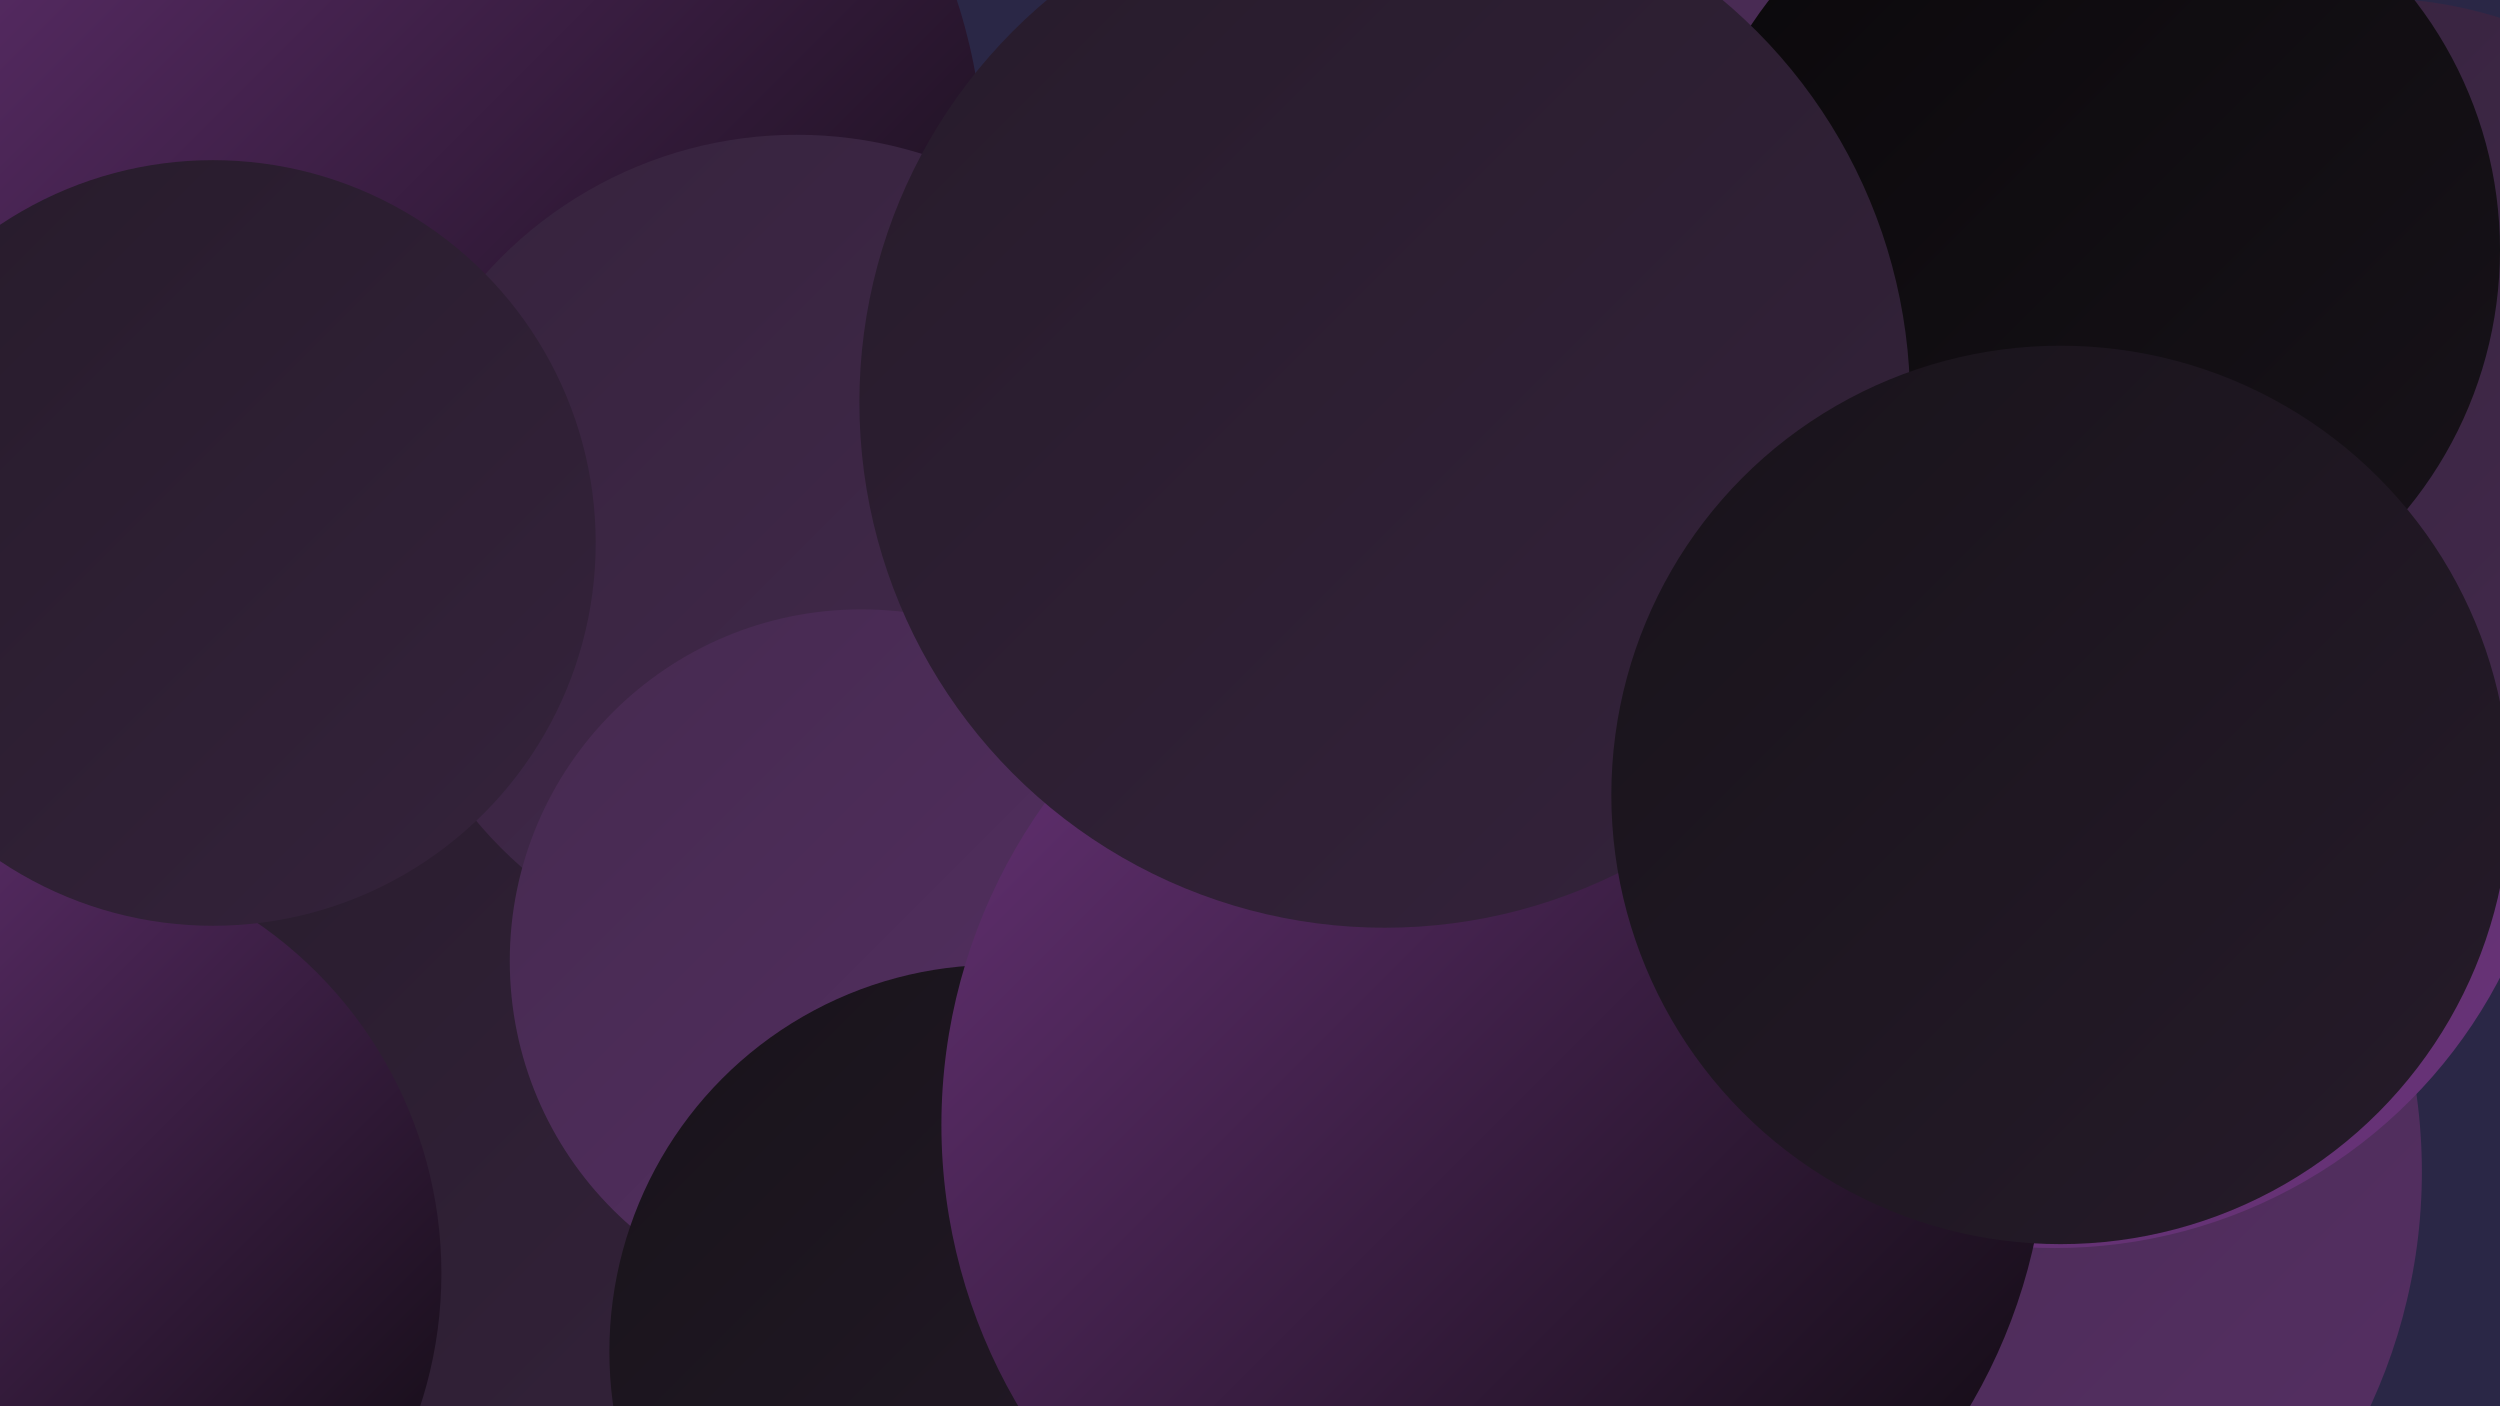
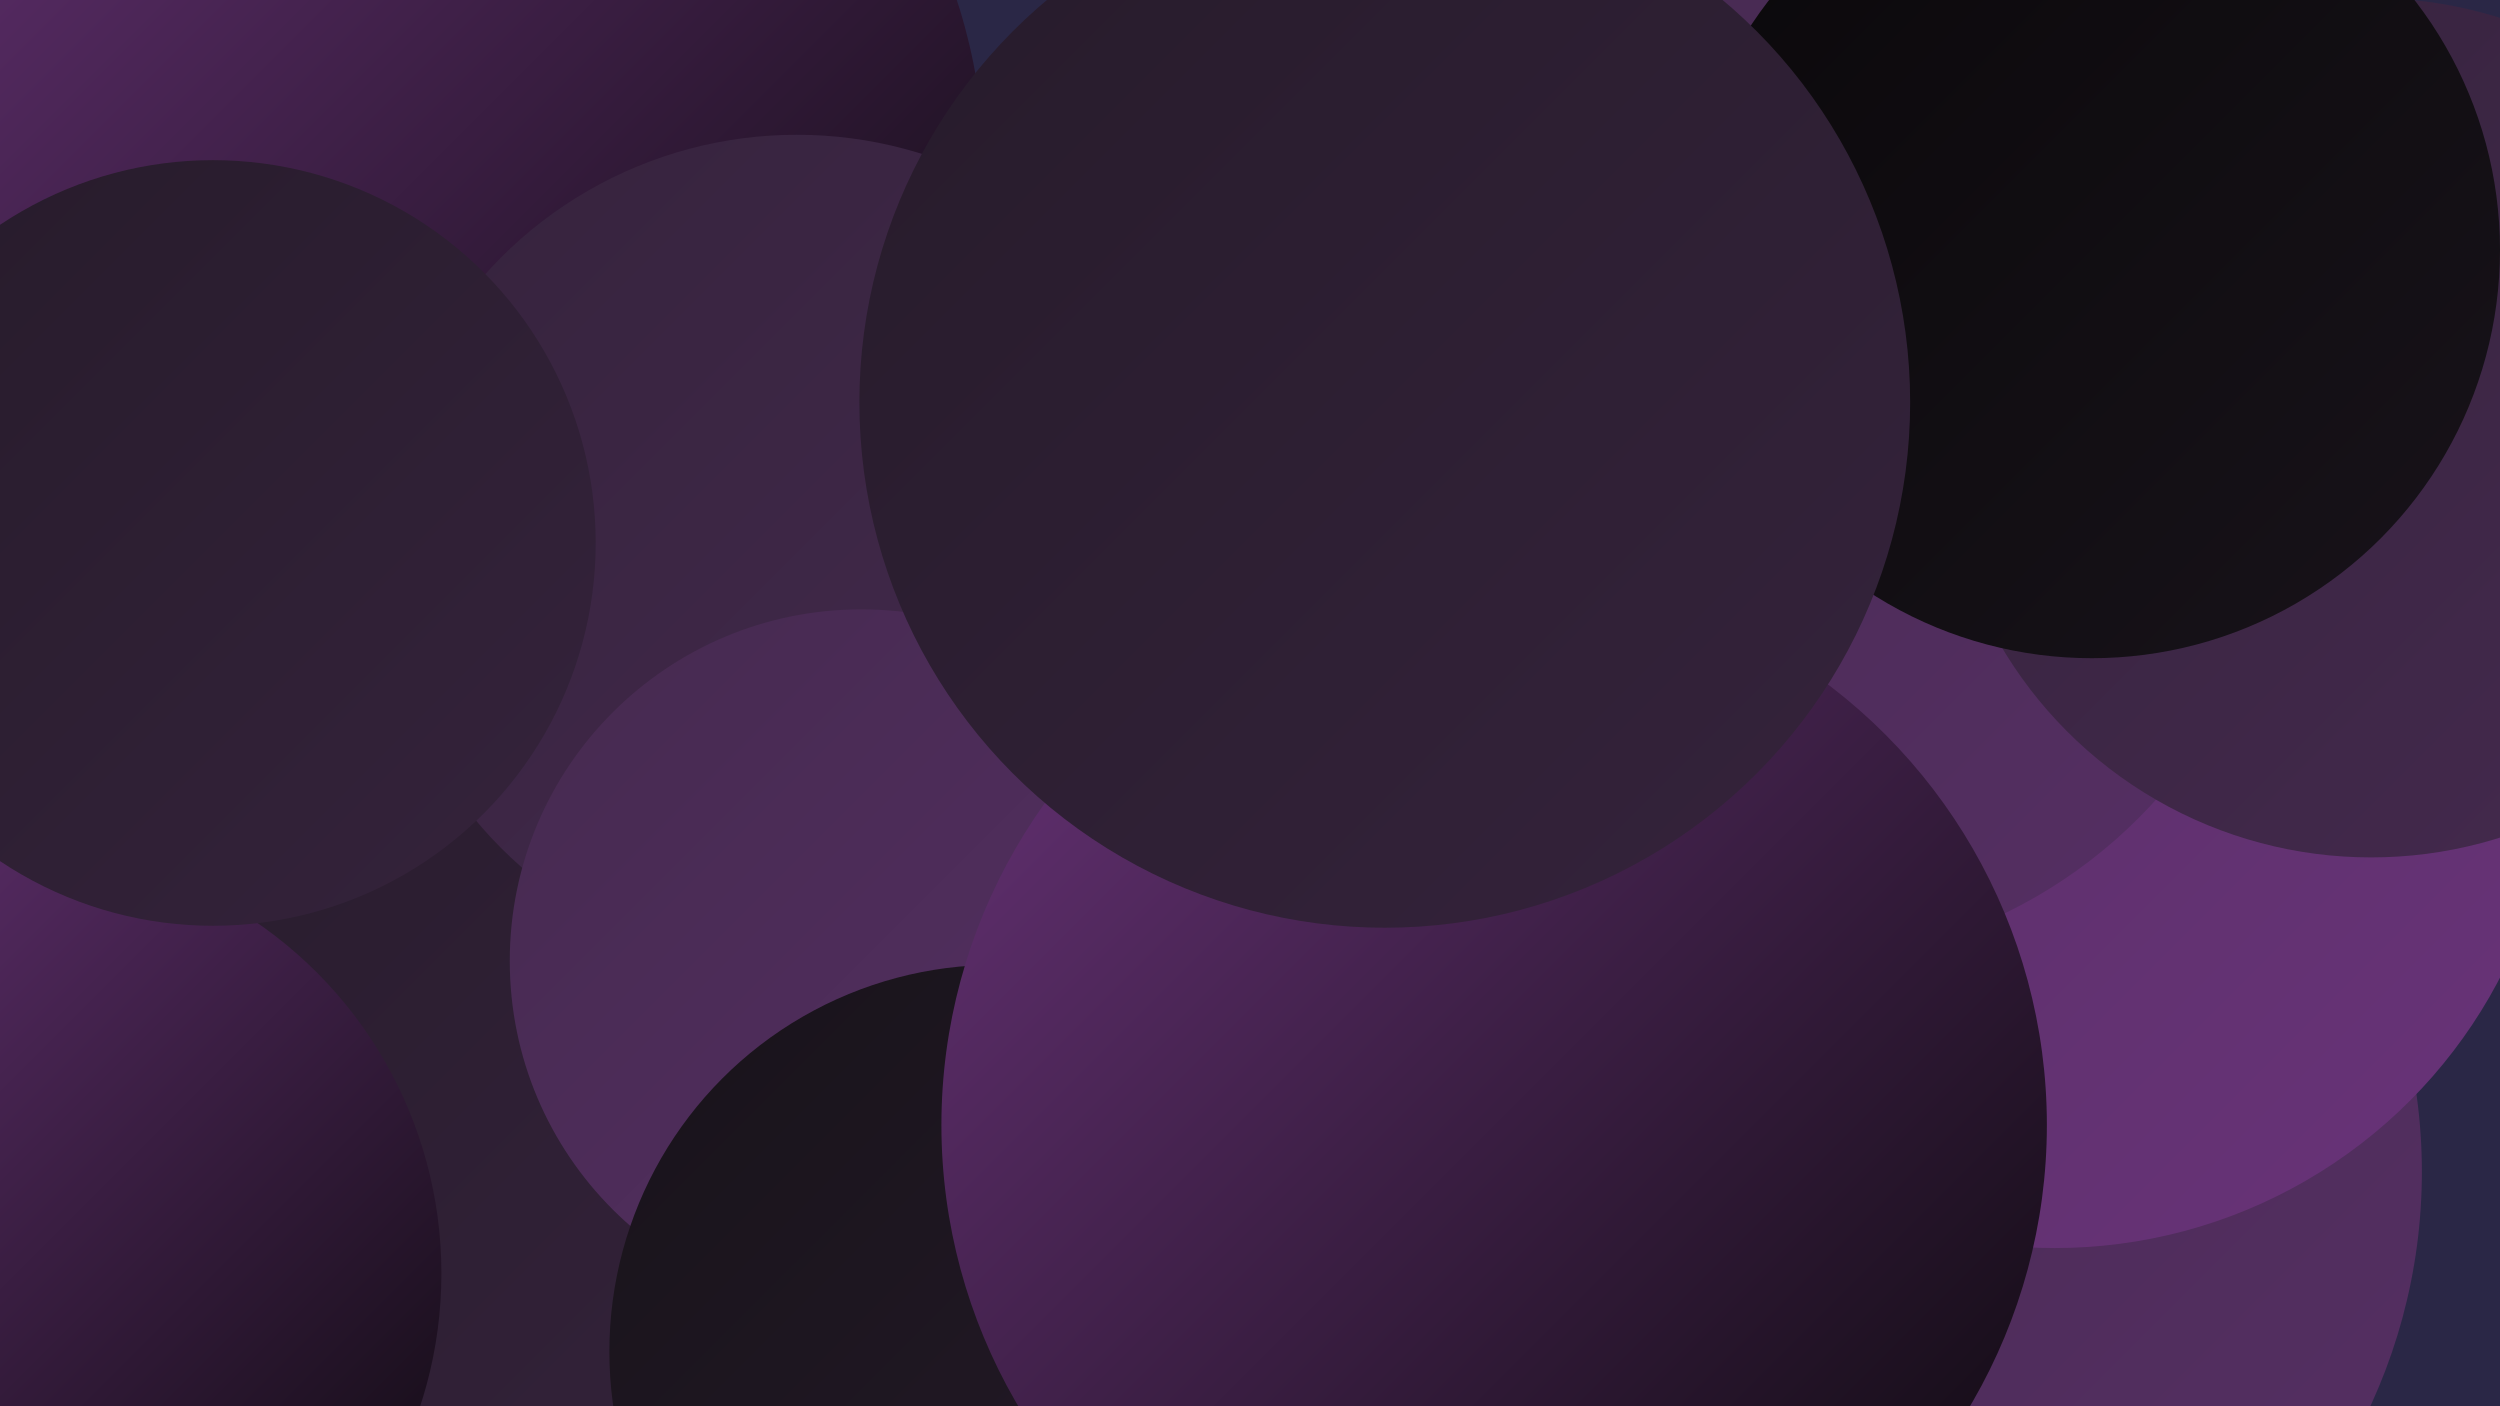
<svg xmlns="http://www.w3.org/2000/svg" width="1280" height="720">
  <defs>
    <linearGradient id="grad0" x1="0%" y1="0%" x2="100%" y2="100%">
      <stop offset="0%" style="stop-color:#0a080a;stop-opacity:1" />
      <stop offset="100%" style="stop-color:#18131a;stop-opacity:1" />
    </linearGradient>
    <linearGradient id="grad1" x1="0%" y1="0%" x2="100%" y2="100%">
      <stop offset="0%" style="stop-color:#18131a;stop-opacity:1" />
      <stop offset="100%" style="stop-color:#261b2a;stop-opacity:1" />
    </linearGradient>
    <linearGradient id="grad2" x1="0%" y1="0%" x2="100%" y2="100%">
      <stop offset="0%" style="stop-color:#261b2a;stop-opacity:1" />
      <stop offset="100%" style="stop-color:#35233c;stop-opacity:1" />
    </linearGradient>
    <linearGradient id="grad3" x1="0%" y1="0%" x2="100%" y2="100%">
      <stop offset="0%" style="stop-color:#35233c;stop-opacity:1" />
      <stop offset="100%" style="stop-color:#452a4f;stop-opacity:1" />
    </linearGradient>
    <linearGradient id="grad4" x1="0%" y1="0%" x2="100%" y2="100%">
      <stop offset="0%" style="stop-color:#452a4f;stop-opacity:1" />
      <stop offset="100%" style="stop-color:#562f64;stop-opacity:1" />
    </linearGradient>
    <linearGradient id="grad5" x1="0%" y1="0%" x2="100%" y2="100%">
      <stop offset="0%" style="stop-color:#562f64;stop-opacity:1" />
      <stop offset="100%" style="stop-color:#693379;stop-opacity:1" />
    </linearGradient>
    <linearGradient id="grad6" x1="0%" y1="0%" x2="100%" y2="100%">
      <stop offset="0%" style="stop-color:#693379;stop-opacity:1" />
      <stop offset="100%" style="stop-color:#0a080a;stop-opacity:1" />
    </linearGradient>
  </defs>
  <rect width="1280" height="720" fill="#2a2746" />
  <circle cx="954" cy="600" r="286" fill="url(#grad4)" />
  <circle cx="371" cy="335" r="257" fill="url(#grad0)" />
-   <circle cx="794" cy="112" r="230" fill="url(#grad2)" />
-   <circle cx="155" cy="422" r="214" fill="url(#grad1)" />
-   <circle cx="813" cy="68" r="189" fill="url(#grad0)" />
  <circle cx="216" cy="89" r="288" fill="url(#grad6)" />
  <circle cx="158" cy="498" r="182" fill="url(#grad3)" />
  <circle cx="242" cy="536" r="255" fill="url(#grad2)" />
  <circle cx="1052" cy="382" r="257" fill="url(#grad5)" />
  <circle cx="8" cy="652" r="218" fill="url(#grad6)" />
  <circle cx="408" cy="283" r="214" fill="url(#grad3)" />
  <circle cx="916" cy="240" r="253" fill="url(#grad4)" />
  <circle cx="441" cy="492" r="180" fill="url(#grad4)" />
  <circle cx="109" cy="278" r="196" fill="url(#grad2)" />
  <circle cx="510" cy="692" r="198" fill="url(#grad1)" />
  <circle cx="765" cy="576" r="283" fill="url(#grad6)" />
  <circle cx="1214" cy="219" r="220" fill="url(#grad3)" />
  <circle cx="1071" cy="128" r="209" fill="url(#grad0)" />
  <circle cx="709" cy="206" r="269" fill="url(#grad2)" />
-   <circle cx="1055" cy="407" r="230" fill="url(#grad1)" />
</svg>